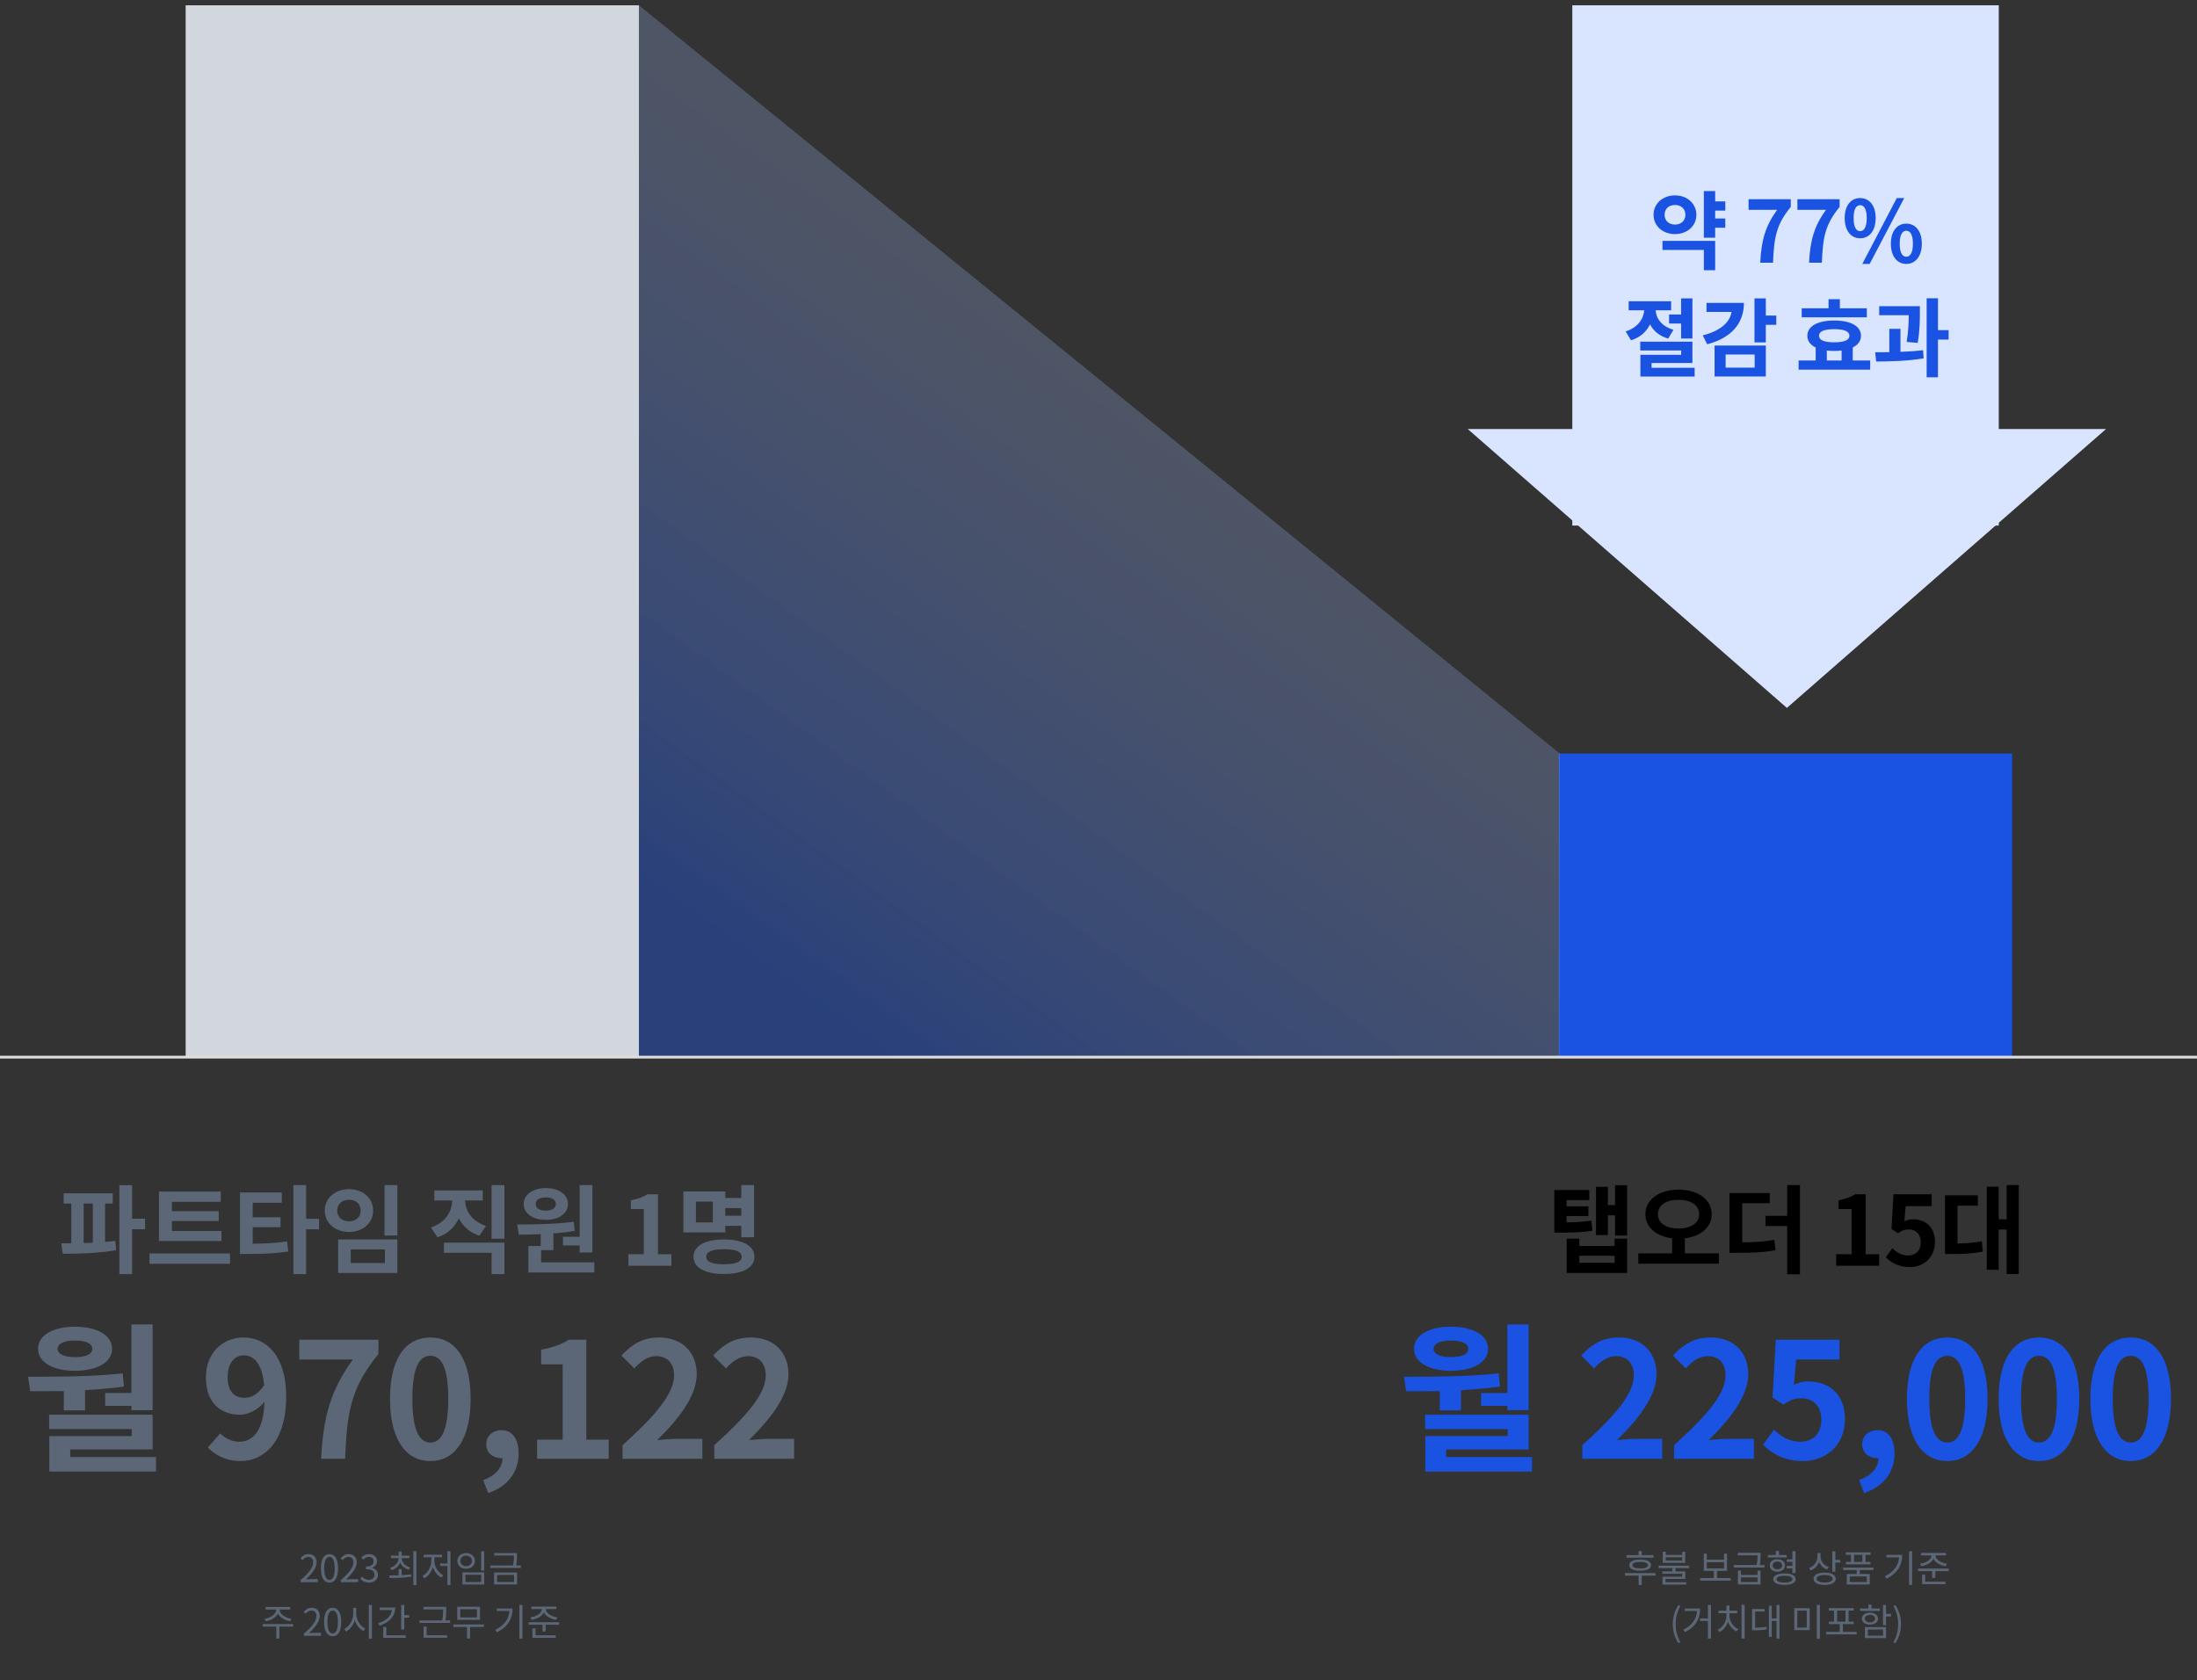
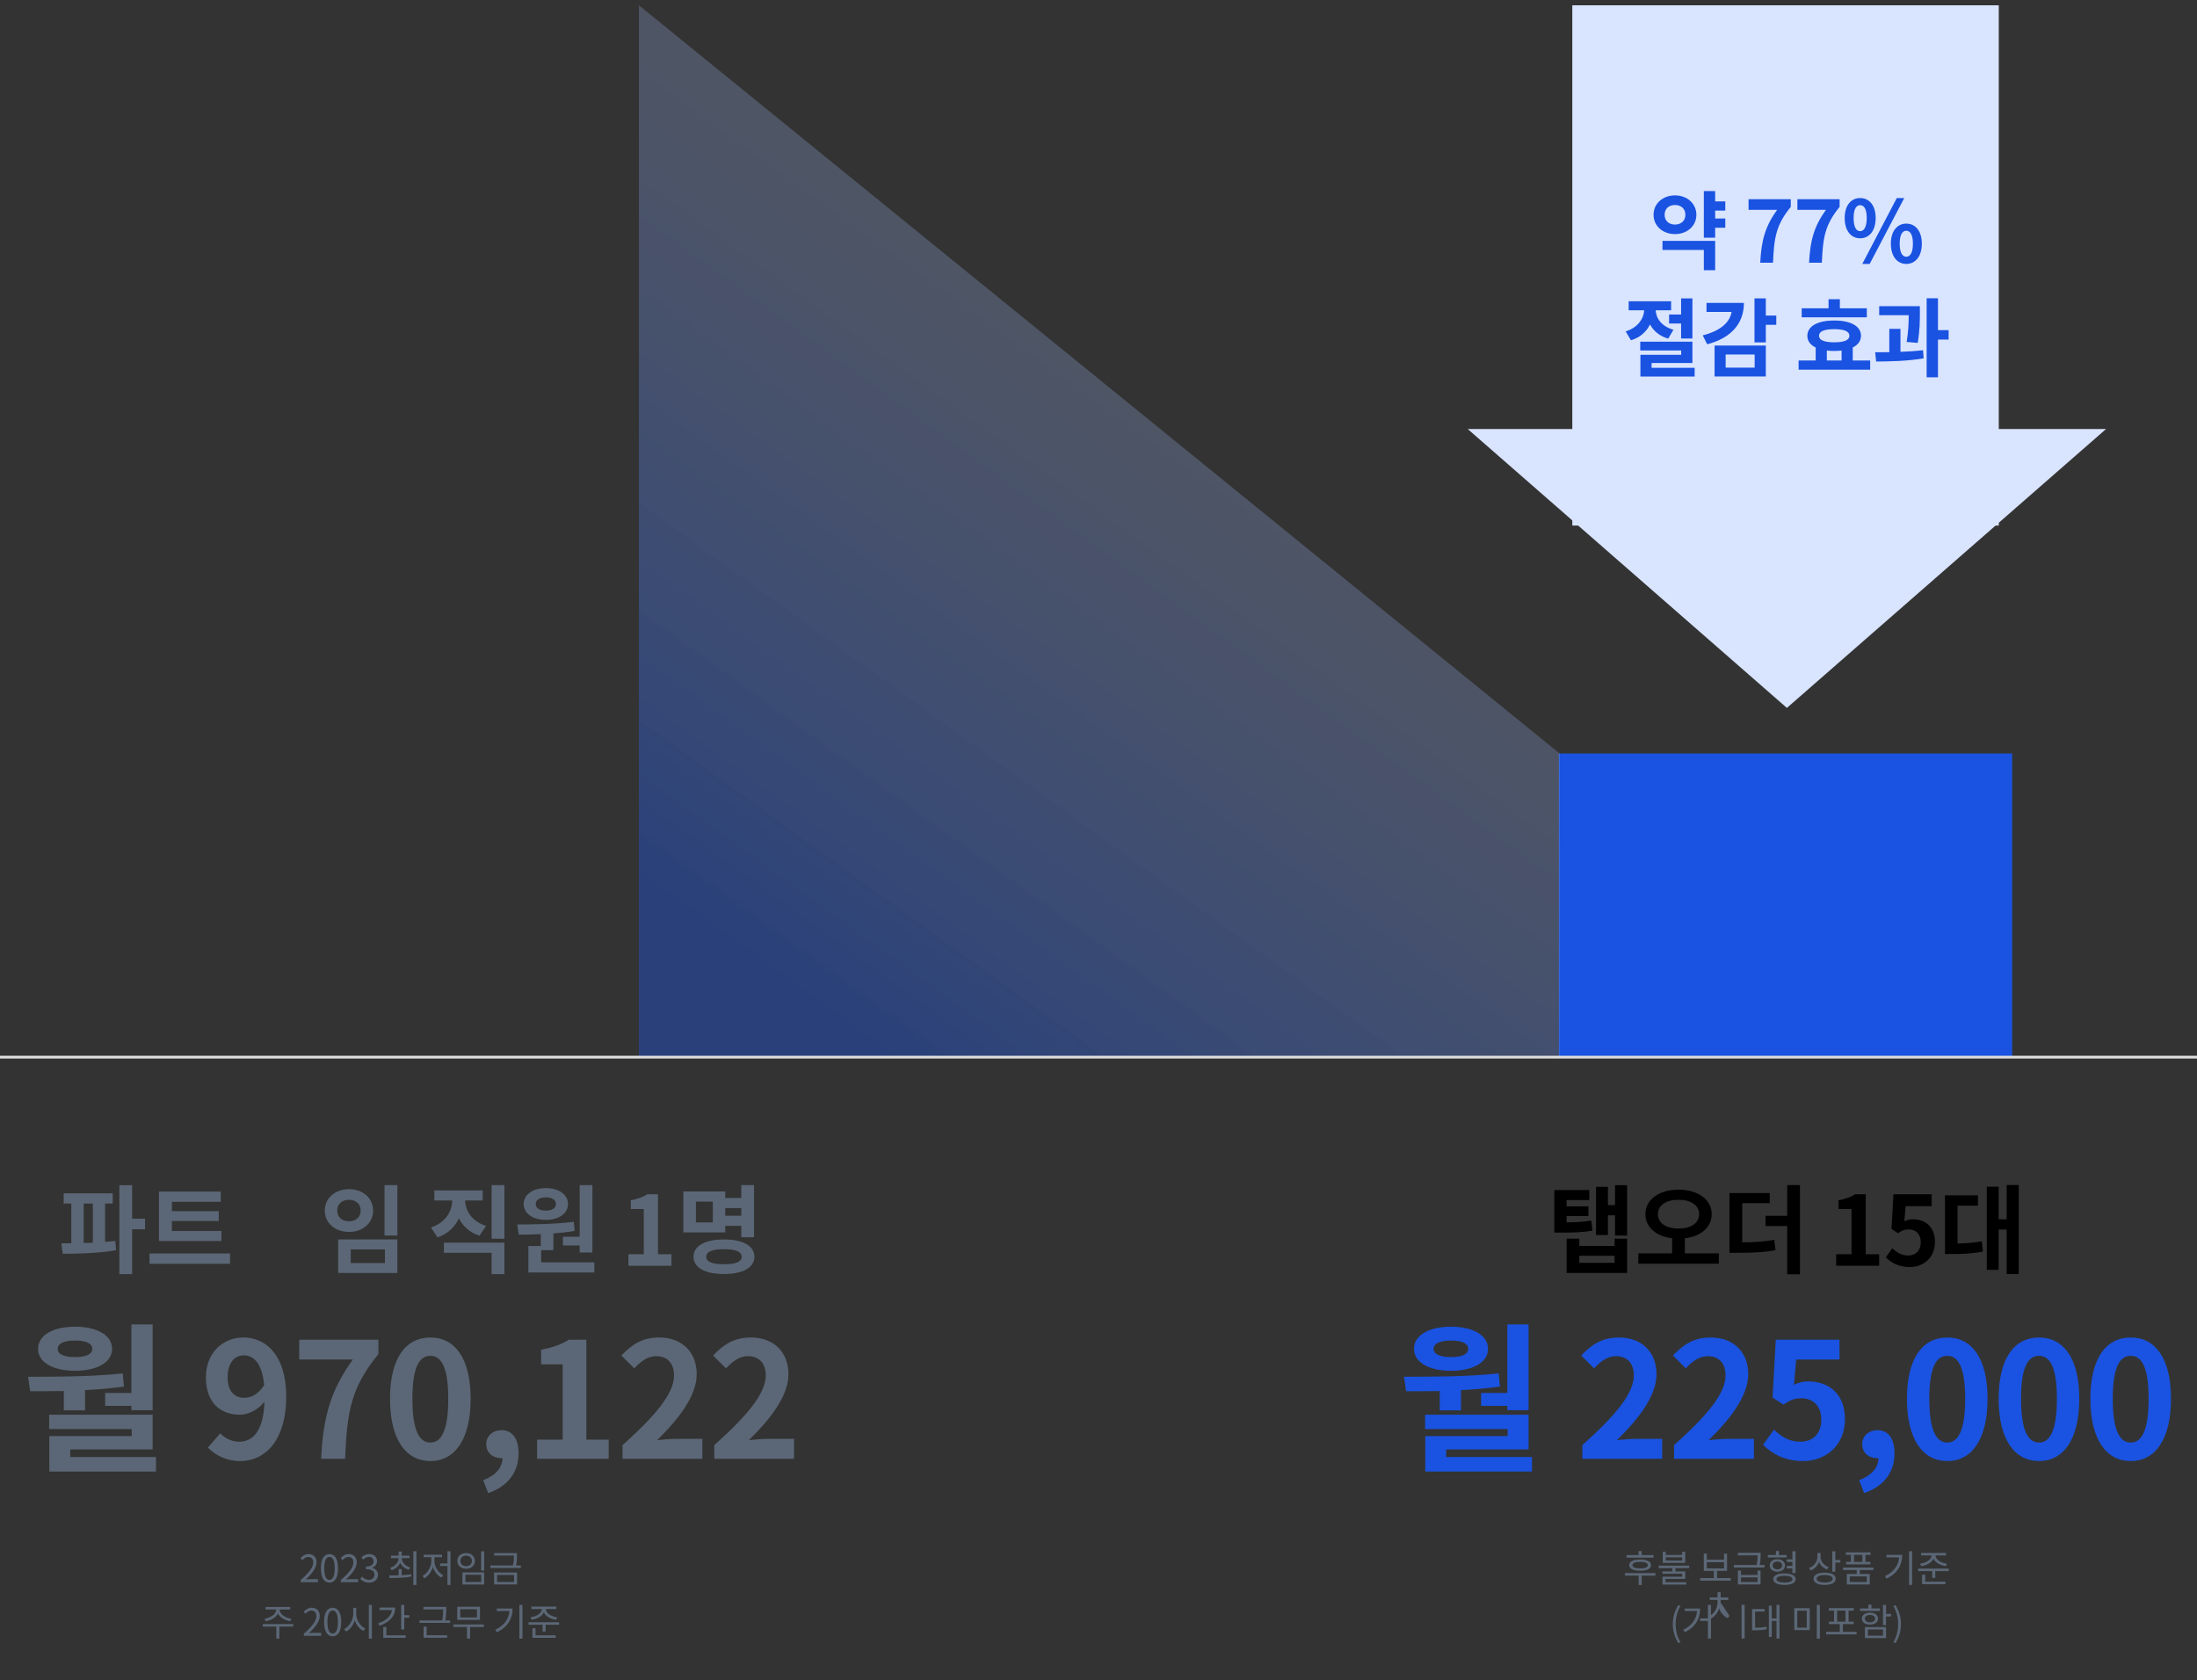
<svg xmlns="http://www.w3.org/2000/svg" id="_레이어_1" viewBox="0 0 800 612">
  <rect x="0" y="0" width="800" height="612" fill="#333333" stroke="none" />
  <defs>
    <style>.cls-1{fill:#d9e4ff;}.cls-2{fill:#d2d7de;}.cls-3{isolation:isolate;}.cls-4{fill:url(#_무제_그라디언트_2);}.cls-5{fill:#5b6776;}.cls-6{fill:none;stroke:#dedede;stroke-miterlimit:10;}.cls-7{fill:#1a53e1;}</style>
    <linearGradient id="_무제_그라디언트_2" x1="1.899" y1="613.073" x2="1.261" y2="612.078" gradientTransform="translate(-132.336 240219.646) scale(343.346 -391.86)" gradientUnits="userSpaceOnUse">
      <stop offset="0" stop-color="#fff" stop-opacity=".141" />
      <stop offset="1" stop-color="#1a53e1" stop-opacity=".412" />
    </linearGradient>
  </defs>
  <g id="_그룹_40">
    <g id="_파트타임_직원_1명" class="cls-3">
      <g class="cls-3">
        <path class="cls-5" d="m38.266,452.278c1.266-.105,2.531-.176,3.727-.352l.281,3.375c-6.574,1.16-13.922,1.301-19.441,1.301l-.492-3.797h3.621v-14.484h-2.777v-3.727h17.859v3.727h-2.777v13.957Zm-7.805.422c1.09-.035,2.215-.07,3.34-.105v-14.273h-3.34v14.379Zm22.359-5.027h-4.711v16.348h-4.641v-32.379h4.641v12.199h4.711v3.832Z" />
        <path class="cls-5" d="m83.761,456.497v3.762h-29.32v-3.762h29.32Zm-3.129-4.535h-22.746v-18h22.5v3.727h-17.789v3.41h17.051v3.586h-17.051v3.621h18.035v3.656Z" />
-         <path class="cls-5" d="m92.026,452.946c4.57-.035,8.297-.211,12.516-.844l.422,3.691c-4.922.738-9.281.879-14.836.879h-2.742v-22.395h15.223v3.762h-10.582v5.273h10.125v3.621h-10.125v6.012Zm24.152-5.238h-4.711v16.312h-4.641v-32.414h4.641v12.27h4.711v3.832Z" />
        <path class="cls-5" d="m135.869,440.888c0,4.535-3.762,7.77-8.789,7.77s-8.824-3.234-8.824-7.77c0-4.57,3.797-7.805,8.824-7.805s8.789,3.234,8.789,7.805Zm-13.078,0c0,2.426,1.828,3.902,4.289,3.902,2.426,0,4.254-1.477,4.254-3.902,0-2.461-1.828-3.938-4.254-3.938-2.461,0-4.289,1.477-4.289,3.938Zm21.902,10.512v12.199h-21.551v-12.199h21.551Zm-16.98,3.621v4.957h12.445v-4.957h-12.445Zm16.98-23.414v18.352h-4.676v-18.352h4.676Z" />
        <path class="cls-5" d="m174.614,450.028c-3.586-1.125-6.047-3.445-7.523-6.328-1.441,3.164-4.043,5.695-7.805,6.926l-2.355-3.621c5.273-1.688,7.664-5.801,7.734-9.809h-6.504v-3.656h17.613v3.656h-6.398c.07,3.797,2.461,7.594,7.594,9.281l-2.355,3.551Zm-12.973,2.531h22.043v11.461h-4.676v-7.77h-17.367v-3.691Zm22.043-20.953v19.512h-4.676v-19.512h4.676Z" />
        <path class="cls-5" d="m216.418,459.731v3.691h-24.012v-9.633h4.5v-4.324c-2.848.141-5.555.176-7.98.176l-.598-3.691c5.906-.035,13.781-.105,20.602-.984l.316,3.305c-2.531.457-5.133.738-7.734.914v6.117h-4.465v4.43h19.371Zm-25.734-21.234c0-3.445,3.34-5.801,8.086-5.801,4.711,0,8.051,2.355,8.051,5.801s-3.34,5.766-8.051,5.766c-4.746,0-8.086-2.32-8.086-5.766Zm4.395,0c0,1.582,1.512,2.391,3.691,2.391,2.145,0,3.656-.809,3.656-2.391s-1.512-2.426-3.656-2.426c-2.18,0-3.691.844-3.691,2.426Zm15.996,11.918v-18.809h4.641v24.539h-4.641v-2.566h-6.082v-3.164h6.082Z" />
        <path class="cls-5" d="m228.832,456.778h5.59v-16.453h-4.711v-3.199c2.602-.492,4.395-1.16,6.047-2.18h3.832v21.832h4.887v4.184h-15.645v-4.184Z" />
        <path class="cls-5" d="m264.095,448.833h-15.258v-14.906h15.258v2.355h5.836v-4.676h4.641v18.984h-4.641v-4.148h-5.836v2.391Zm10.617,8.859c0,3.973-4.219,6.293-11.109,6.293-6.855,0-11.074-2.32-11.074-6.293s4.219-6.293,11.074-6.293c6.891,0,11.109,2.32,11.109,6.293Zm-15.152-20.074h-6.152v7.559h6.152v-7.559Zm10.512,20.074c0-1.863-2.215-2.742-6.469-2.742-4.219,0-6.434.879-6.434,2.742s2.215,2.742,6.434,2.742c4.254,0,6.469-.879,6.469-2.742Zm-5.977-17.719v2.777h5.836v-2.777h-5.836Z" />
      </g>
    </g>
    <g id="_탭오더_15대" class="cls-3">
      <g class="cls-3">
        <path d="m579.867,448.2c-3.691.633-6.82.703-11.637.703h-2.25v-15.504h12.727v3.656h-8.262v2.285h7.945v3.516h-7.945v2.32c3.48-.035,6.047-.176,9-.668l.422,3.691Zm8.051,2.918h4.57v12.48h-22.008v-12.48h4.605v2.637h12.832v-2.637Zm0,6.223h-12.832v2.566h12.832v-2.566Zm4.57-25.699v18.352h-4.395v-7.383h-2.602v7.172h-4.324v-17.543h4.324v6.645h2.602v-7.242h4.395Z" />
        <path d="m625.89,456.462v3.762h-29.32v-3.762h12.305v-5.484c-5.695-.703-9.738-3.973-9.738-8.789,0-5.414,5.168-8.93,12.059-8.93,6.926,0,12.094,3.516,12.094,8.93,0,4.816-4.043,8.121-9.773,8.789v5.484h12.375Zm-14.695-9.035c4.465,0,7.523-1.934,7.523-5.238s-3.059-5.238-7.523-5.238c-4.43,0-7.488,1.934-7.488,5.238s3.059,5.238,7.488,5.238Z" />
        <path d="m634.4,452.454c4.641-.035,7.98-.281,11.672-.914l.457,3.762c-4.359.809-8.227.949-14.133.949h-2.637v-21.762h14.66v3.691h-10.02v14.273Zm21.023-20.848v32.484h-4.641v-17.578h-7.91v-3.727h7.91v-11.18h4.641Z" />
        <path d="m668.611,456.778h5.59v-16.453h-4.711v-3.199c2.602-.492,4.395-1.16,6.047-2.18h3.832v21.832h4.887v4.184h-15.645v-4.184Z" />
        <path d="m686.684,457.903l2.391-3.305c1.477,1.441,3.305,2.637,5.73,2.637,2.707,0,4.605-1.723,4.605-4.781,0-3.023-1.758-4.711-4.395-4.711-1.547,0-2.391.387-3.902,1.371l-2.355-1.547.703-12.621h13.922v4.324h-9.457l-.492,5.52c1.02-.492,1.934-.738,3.129-.738,4.359,0,8.016,2.602,8.016,8.262,0,5.801-4.289,9.141-9.105,9.141-4.113,0-6.855-1.617-8.789-3.551Z" />
        <path d="m712.806,452.876c3.023-.07,5.766-.246,8.859-.809l.352,3.762c-3.938.738-7.383.879-11.531.879h-2.25v-21.375h11.988v3.762h-7.418v13.781Zm22.289-21.305v32.414h-4.395v-16.207h-2.918v14.695h-4.324v-30.27h4.324v11.848h2.918v-12.48h4.395Z" />
      </g>
    </g>
    <g id="_월_970_122" class="cls-3">
      <g class="cls-3">
        <path class="cls-5" d="m23.235,506.613c-4.277.059-8.438.059-12.246.059l-.762-5.273c10.312,0,23.145,0,34.453-1.23l.469,4.805c-4.688.645-9.434,1.055-14.18,1.289v7.383h-7.734v-7.031Zm-9.375-15.352c0-4.98,5.391-8.086,13.477-8.086,8.027,0,13.477,3.105,13.477,8.086,0,4.863-5.449,7.969-13.477,7.969-8.086,0-13.477-3.105-13.477-7.969Zm42.949,39.375v5.273H17.961v-12.891h30v-2.578h-30.059v-5.215h37.676v12.656h-30v2.754h31.23Zm-35.801-39.375c0,1.992,2.461,2.988,6.328,2.988s6.27-.996,6.27-2.988c0-2.051-2.402-3.047-6.27-3.047s-6.328.996-6.328,3.047Zm26.836,16.055v-24.961h7.734v31.23h-7.734v-1.582h-9.551v-4.688h9.551Z" />
        <path class="cls-5" d="m80.194,522.023c1.582,1.699,4.277,3.047,6.855,3.047,4.863,0,8.906-3.691,9.258-14.59-2.227,2.93-5.918,4.746-8.906,4.746-7.207,0-12.422-4.453-12.422-13.652,0-8.906,6.211-14.473,13.652-14.473,8.203,0,15.586,6.445,15.586,21.504,0,16.406-8.027,23.496-16.641,23.496-5.391,0-9.316-2.285-11.895-4.922l4.512-5.156Zm15.996-17.578c-.762-7.91-3.75-10.84-7.441-10.84-3.223,0-5.859,2.637-5.859,7.969,0,5.098,2.402,7.5,6.152,7.5,2.344,0,5.039-1.289,7.148-4.629Z" />
        <path class="cls-5" d="m128.478,495.129h-19.512v-7.207h28.828v5.215c-10.078,12.305-11.426,21.152-12.129,38.145h-8.73c.762-15.059,3.281-24.668,11.543-36.152Z" />
        <path class="cls-5" d="m142.016,509.426c0-15,5.859-22.324,14.707-22.324,8.789,0,14.648,7.383,14.648,22.324s-5.859,22.676-14.648,22.676c-8.848,0-14.707-7.734-14.707-22.676Zm21.211,0c0-12.129-2.812-15.645-6.504-15.645-3.75,0-6.562,3.516-6.562,15.645s2.812,15.938,6.562,15.938c3.691,0,6.504-3.75,6.504-15.938Z" />
        <path class="cls-5" d="m175.944,539.074c4.512-1.699,7.031-4.629,7.031-8.027h-.527c-2.812,0-5.391-1.816-5.391-5.098,0-3.105,2.52-5.098,5.566-5.098,3.984,0,6.211,3.164,6.211,8.496,0,6.855-4.043,12.07-11.074,14.414l-1.816-4.688Z" />
        <path class="cls-5" d="m195.575,524.309h9.316v-27.422h-7.852v-5.332c4.336-.82,7.324-1.934,10.078-3.633h6.387v36.387h8.145v6.973h-26.074v-6.973Z" />
        <path class="cls-5" d="m226.69,526.301c11.777-10.547,18.75-18.691,18.75-25.371,0-4.395-2.402-7.031-6.504-7.031-3.164,0-5.801,2.051-7.969,4.453l-4.688-4.688c3.984-4.219,7.852-6.562,13.77-6.562,8.203,0,13.652,5.273,13.652,13.359,0,7.852-6.504,16.289-14.414,24.023,2.168-.234,5.039-.469,7.031-.469h9.434v7.266h-29.062v-4.98Z" />
        <path class="cls-5" d="m260.092,526.301c11.777-10.547,18.75-18.691,18.75-25.371,0-4.395-2.402-7.031-6.504-7.031-3.164,0-5.801,2.051-7.969,4.453l-4.688-4.688c3.984-4.219,7.852-6.562,13.77-6.562,8.203,0,13.652,5.273,13.652,13.359,0,7.852-6.504,16.289-14.414,24.023,2.168-.234,5.039-.469,7.031-.469h9.434v7.266h-29.062v-4.98Z" />
      </g>
    </g>
    <g id="_월_225_000" class="cls-3">
      <g class="cls-3">
        <path class="cls-7" d="m524.263,506.613c-4.277.059-8.438.059-12.246.059l-.762-5.273c10.312,0,23.145,0,34.453-1.23l.469,4.805c-4.688.645-9.434,1.055-14.18,1.289v7.383h-7.734v-7.031Zm-9.375-15.352c0-4.98,5.391-8.086,13.477-8.086,8.027,0,13.477,3.105,13.477,8.086,0,4.863-5.449,7.969-13.477,7.969-8.086,0-13.477-3.105-13.477-7.969Zm42.949,39.375v5.273h-38.848v-12.891h30v-2.578h-30.059v-5.215h37.676v12.656h-30v2.754h31.23Zm-35.801-39.375c0,1.992,2.461,2.988,6.328,2.988s6.27-.996,6.27-2.988c0-2.051-2.402-3.047-6.27-3.047s-6.328.996-6.328,3.047Zm26.836,16.055v-24.961h7.734v31.23h-7.734v-1.582h-9.551v-4.688h9.551Z" />
        <path class="cls-7" d="m576.183,526.301c11.777-10.547,18.75-18.691,18.75-25.371,0-4.395-2.402-7.031-6.504-7.031-3.164,0-5.801,2.051-7.969,4.453l-4.688-4.688c3.984-4.219,7.852-6.562,13.77-6.562,8.203,0,13.652,5.273,13.652,13.359,0,7.852-6.504,16.289-14.414,24.023,2.168-.234,5.039-.469,7.031-.469h9.434v7.266h-29.062v-4.98Z" />
        <path class="cls-7" d="m609.584,526.301c11.777-10.547,18.75-18.691,18.75-25.371,0-4.395-2.402-7.031-6.504-7.031-3.164,0-5.801,2.051-7.969,4.453l-4.688-4.688c3.984-4.219,7.852-6.562,13.77-6.562,8.203,0,13.652,5.273,13.652,13.359,0,7.852-6.504,16.289-14.414,24.023,2.168-.234,5.039-.469,7.031-.469h9.434v7.266h-29.062v-4.98Z" />
        <path class="cls-7" d="m641.988,526.184l3.984-5.508c2.461,2.402,5.508,4.395,9.551,4.395,4.512,0,7.676-2.871,7.676-7.969,0-5.039-2.93-7.852-7.324-7.852-2.578,0-3.984.645-6.504,2.285l-3.926-2.578,1.172-21.035h23.203v7.207h-15.762l-.82,9.199c1.699-.82,3.223-1.23,5.215-1.23,7.266,0,13.359,4.336,13.359,13.77,0,9.668-7.148,15.234-15.176,15.234-6.855,0-11.426-2.695-14.648-5.918Z" />
        <path class="cls-7" d="m676.972,539.074c4.512-1.699,7.031-4.629,7.031-8.027h-.527c-2.812,0-5.391-1.816-5.391-5.098,0-3.105,2.52-5.098,5.566-5.098,3.984,0,6.211,3.164,6.211,8.496,0,6.855-4.043,12.07-11.074,14.414l-1.816-4.688Z" />
        <path class="cls-7" d="m694.376,509.426c0-15,5.859-22.324,14.707-22.324,8.789,0,14.648,7.383,14.648,22.324s-5.859,22.676-14.648,22.676c-8.848,0-14.707-7.734-14.707-22.676Zm21.211,0c0-12.129-2.812-15.645-6.504-15.645-3.75,0-6.562,3.516-6.562,15.645s2.812,15.938,6.562,15.938c3.691,0,6.504-3.75,6.504-15.938Z" />
        <path class="cls-7" d="m727.777,509.426c0-15,5.859-22.324,14.707-22.324,8.789,0,14.648,7.383,14.648,22.324s-5.859,22.676-14.648,22.676c-8.848,0-14.707-7.734-14.707-22.676Zm21.211,0c0-12.129-2.812-15.645-6.504-15.645-3.75,0-6.562,3.516-6.562,15.645s2.812,15.938,6.562,15.938c3.691,0,6.504-3.75,6.504-15.938Z" />
        <path class="cls-7" d="m761.178,509.426c0-15,5.859-22.324,14.707-22.324,8.789,0,14.648,7.383,14.648,22.324s-5.859,22.676-14.648,22.676c-8.848,0-14.707-7.734-14.707-22.676Zm21.211,0c0-12.129-2.812-15.645-6.504-15.645-3.75,0-6.562,3.516-6.562,15.645s2.812,15.938,6.562,15.938c3.691,0,6.504-3.75,6.504-15.938Z" />
      </g>
    </g>
    <g id="_2023_최저임금_주_20시간_근무_기준" class="cls-3">
      <g class="cls-3">
        <path class="cls-5" d="m109.464,575.47c3.145-2.748,4.594-4.744,4.594-6.467,0-1.148-.602-1.982-1.846-1.982-.82,0-1.531.506-2.078,1.162l-.725-.711c.82-.889,1.682-1.477,2.953-1.477,1.791,0,2.912,1.176,2.912,2.967,0,1.996-1.572,4.033-3.924,6.262.52-.041,1.135-.096,1.641-.096h2.775v1.08h-6.303v-.738Z" />
        <path class="cls-5" d="m116.848,571.163c0-3.486,1.217-5.168,3.131-5.168,1.9,0,3.117,1.695,3.117,5.168s-1.217,5.223-3.117,5.223c-1.914,0-3.131-1.736-3.131-5.223Zm5.031,0c0-2.926-.766-4.156-1.9-4.156-1.148,0-1.914,1.23-1.914,4.156,0,2.953.766,4.225,1.914,4.225,1.135,0,1.9-1.271,1.9-4.225Z" />
        <path class="cls-5" d="m124.095,575.47c3.145-2.748,4.594-4.744,4.594-6.467,0-1.148-.602-1.982-1.846-1.982-.82,0-1.531.506-2.078,1.162l-.725-.711c.82-.889,1.682-1.477,2.953-1.477,1.791,0,2.912,1.176,2.912,2.967,0,1.996-1.572,4.033-3.924,6.262.52-.041,1.135-.096,1.641-.096h2.775v1.08h-6.303v-.738Z" />
        <path class="cls-5" d="m131.205,575.019l.629-.82c.588.615,1.354,1.148,2.488,1.148,1.189,0,2.037-.711,2.037-1.859,0-1.203-.807-2.01-3.117-2.01v-.957c2.064,0,2.775-.834,2.775-1.914,0-.971-.656-1.586-1.695-1.613-.807.027-1.518.438-2.078.998l-.67-.793c.752-.697,1.641-1.203,2.803-1.203,1.682,0,2.912.902,2.912,2.516,0,1.217-.725,2.023-1.791,2.42v.055c1.189.273,2.133,1.176,2.133,2.543,0,1.791-1.436,2.857-3.213,2.857-1.572,0-2.557-.656-3.213-1.367Z" />
        <path class="cls-5" d="m146.272,573.665c1.148-.068,2.338-.15,3.432-.328l.096.834c-2.748.506-5.756.52-7.943.533l-.15-.943c1.012,0,2.201,0,3.445-.041v-2.283h1.121v2.229Zm-4.197-2.693c1.805-.547,3.049-1.9,3.076-3.514h-2.789v-.902h2.789v-1.504h1.121v1.504h2.83v.902h-2.83c.027,1.559,1.312,2.857,3.104,3.391l-.52.861c-1.449-.438-2.57-1.367-3.131-2.584-.533,1.285-1.668,2.256-3.131,2.721l-.52-.875Zm9.557-6.016v12.277h-1.121v-12.277h1.121Z" />
        <path class="cls-5" d="m158.181,568.552c0,2.037,1.436,4.266,3.213,5.113l-.67.875c-1.367-.697-2.543-2.16-3.104-3.855-.533,1.805-1.723,3.377-3.117,4.115l-.656-.889c1.75-.861,3.213-3.186,3.213-5.359v-1.422h-2.775v-.916h6.686v.916h-2.789v1.422Zm5.865-3.596v12.277h-1.121v-6.904h-2.652v-.916h2.652v-4.457h1.121Z" />
        <path class="cls-5" d="m172.935,568.47c0,1.695-1.354,2.857-3.213,2.857-1.846,0-3.186-1.162-3.186-2.857s1.34-2.857,3.186-2.857c1.859,0,3.213,1.162,3.213,2.857Zm-5.305,0c0,1.135.875,1.928,2.092,1.928,1.23,0,2.119-.793,2.119-1.928,0-1.121-.889-1.928-2.119-1.928-1.217,0-2.092.807-2.092,1.928Zm8.682,4.17v4.416h-7.93v-4.416h7.93Zm-6.836.889v2.625h5.742v-2.625h-5.742Zm6.836-8.559v7.014h-1.121v-7.014h1.121Z" />
        <path class="cls-5" d="m189.684,570.124v.902h-11.143v-.902h8.244c.355-1.531.355-2.652.355-3.609h-7.178v-.902h8.285v.902c0,.957,0,2.078-.328,3.609h1.764Zm-9.762,2.57h8.367v4.361h-8.367v-4.361Zm1.094,3.459h6.166v-2.557h-6.166v2.557Z" />
      </g>
      <g class="cls-3">
        <path class="cls-5" d="m106.756,592.392h-5.018v4.361h-1.121v-4.361h-4.949v-.916h11.074l.014.916Zm-10.432-2.83c2.133-.314,4.252-1.723,4.252-3.336v-.068h-3.869v-.902h8.955v.902h-3.842v.068c0,1.613,2.119,3.021,4.279,3.336l-.438.889c-1.9-.328-3.719-1.354-4.457-2.803-.752,1.449-2.557,2.475-4.457,2.803l-.424-.889Z" />
        <path class="cls-5" d="m110.626,595.003c3.145-2.748,4.594-4.744,4.594-6.467,0-1.148-.602-1.982-1.846-1.982-.82,0-1.531.506-2.078,1.162l-.725-.711c.82-.889,1.682-1.477,2.953-1.477,1.791,0,2.912,1.176,2.912,2.967,0,1.996-1.572,4.033-3.924,6.262.52-.041,1.135-.096,1.641-.096h2.775v1.08h-6.303v-.738Z" />
        <path class="cls-5" d="m118.01,590.696c0-3.486,1.217-5.168,3.131-5.168,1.9,0,3.117,1.695,3.117,5.168s-1.217,5.223-3.117,5.223c-1.914,0-3.131-1.736-3.131-5.223Zm5.031,0c0-2.926-.766-4.156-1.9-4.156-1.148,0-1.914,1.23-1.914,4.156,0,2.953.766,4.225,1.914,4.225,1.135,0,1.9-1.271,1.9-4.225Z" />
        <path class="cls-5" d="m129.728,587.757c0,2.242,1.463,4.498,3.281,5.318l-.67.902c-1.395-.684-2.57-2.133-3.158-3.883-.561,1.846-1.736,3.377-3.172,4.115l-.684-.916c1.805-.861,3.295-3.213,3.295-5.537v-2.201h1.107v2.201Zm5.688-3.268v12.291h-1.121v-12.291h1.121Z" />
        <path class="cls-5" d="m143.92,585.446c0,3.172-2.229,5.496-5.756,6.604l-.451-.889c2.885-.902,4.771-2.639,5.004-4.799h-4.512v-.916h5.715Zm-3.24,10.117h7.055v.916h-8.176v-3.938h1.121v3.021Zm8.34-7.342v.93h-1.818v4.307h-1.121v-8.955h1.121v3.719h1.818Z" />
        <path class="cls-5" d="m163.91,590.136v.902h-11.143v-.902h8.258c.342-1.695.342-2.898.342-3.965v-.041h-7.178v-.916h8.285v.957c0,1.053,0,2.297-.314,3.965h1.75Zm-8.559,5.414h7.479v.916h-8.586v-4.047h1.107v3.131Z" />
        <path class="cls-5" d="m176.202,592.528h-5.031v4.211h-1.121v-4.211h-4.977v-.916h11.129v.916Zm-1.422-2.584h-8.285v-4.771h8.285v4.771Zm-1.107-3.869h-6.084v2.98h6.084v-2.98Z" />
        <path class="cls-5" d="m186.649,585.815c0,3.541-1.627,6.658-5.701,8.654l-.602-.916c3.295-1.572,4.936-3.924,5.168-6.836h-4.607v-.902h5.742Zm3.596-1.326v12.264h-1.121v-12.264h1.121Z" />
        <path class="cls-5" d="m203.589,590.806v.902h-4.908v2.488h-1.121v-2.488h-5.1v-.902h11.129Zm-10.432-1.791c2.174-.287,4.156-1.504,4.156-2.994v-.014h-3.814v-.902h9.078v.902h-3.814v.014c0,1.49,1.982,2.707,4.143,2.994l-.41.902c-1.996-.301-3.801-1.285-4.457-2.707-.67,1.422-2.475,2.406-4.457,2.707l-.424-.902Zm1.846,6.549h7.355v.916h-8.477v-3.473h1.121v2.557Z" />
      </g>
    </g>
    <g id="_후불_보급형_상품_기준_거치대_미포함_" class="cls-3">
      <g class="cls-3">
        <path class="cls-5" d="m602.806,573.829h-5.004v3.404h-1.135v-3.404h-4.977v-.916h11.115v.916Zm-.684-6.562h-9.857v-.902h4.402v-1.477h1.135v1.477h4.32v.902Zm-4.881.697c2.475,0,3.965.738,3.965,2.051s-1.49,2.037-3.965,2.037c-2.502,0-3.992-.725-3.992-2.037s1.49-2.051,3.992-2.051Zm0,.861c-1.791,0-2.83.438-2.83,1.189s1.039,1.189,2.83,1.189,2.803-.438,2.803-1.189-1.012-1.189-2.803-1.189Z" />
        <path class="cls-5" d="m610.094,571.095v1.203h3.568v2.734h-7.205v1.189h7.574v.861h-8.668v-2.871h7.191v-1.066h-7.232v-.848h3.65v-1.203h-4.99v-.902h11.102v.902h-4.99Zm3.541-1.9h-8.176v-4.047h1.107v1.162h5.961v-1.162h1.107v4.047Zm-1.107-2.037h-5.961v1.176h5.961v-1.176Z" />
        <path class="cls-5" d="m630.207,574.731v.916h-11.115v-.916h4.977v-2.639h-3.664v-6.262h1.107v2.188h6.262v-2.188h1.094v6.262h-3.664v2.639h5.004Zm-8.695-3.541h6.262v-2.256h-6.262v2.256Z" />
        <path class="cls-5" d="m642.526,569.96v.916h-11.143v-.916h8.258c.342-1.504.342-2.598.342-3.527h-7.178v-.916h8.285v.889c0,.943,0,2.037-.328,3.555h1.764Zm-2.557,2.023h1.107v5.072h-8.244v-5.072h1.107v1.613h6.029v-1.613Zm0,2.488h-6.029v1.682h6.029v-1.682Z" />
        <path class="cls-5" d="m650.594,567.212h-6.863v-.902h2.926v-1.463h1.121v1.463h2.816v.902Zm-3.391,5.182c-1.641,0-2.775-.902-2.775-2.283,0-1.367,1.135-2.27,2.775-2.27,1.627,0,2.775.902,2.775,2.27,0,1.381-1.148,2.283-2.775,2.283Zm0-.861c1.025,0,1.723-.561,1.723-1.422,0-.848-.697-1.408-1.723-1.408s-1.723.561-1.723,1.408c0,.861.697,1.422,1.723,1.422Zm6.658,3.582c0,1.326-1.545,2.092-4.074,2.092-2.543,0-4.088-.766-4.088-2.092,0-1.34,1.545-2.092,4.088-2.092,2.529,0,4.074.752,4.074,2.092Zm-1.162,0c0-.793-1.107-1.23-2.912-1.23s-2.926.438-2.926,1.23c0,.779,1.121,1.23,2.926,1.23s2.912-.451,2.912-1.23Zm-.027-6.303h-2.064v-.902h2.064v-2.953h1.135v7.916h-1.135v-1.668h-2.078v-.916h2.078v-1.477Z" />
        <path class="cls-5" d="m665.293,571.601c-1.326-.492-2.379-1.504-2.926-2.762-.506,1.436-1.6,2.557-3.035,3.104l-.588-.889c1.859-.67,3.049-2.338,3.049-4.211v-1.258h1.121v1.354c0,1.654,1.203,3.186,2.967,3.787l-.588.875Zm3.158,3.377c0,1.422-1.545,2.229-4.033,2.229-2.502,0-4.047-.807-4.047-2.229,0-1.436,1.545-2.242,4.047-2.242,2.488,0,4.033.807,4.033,2.242Zm-1.121,0c0-.861-1.107-1.367-2.912-1.367-1.818,0-2.926.506-2.926,1.367,0,.848,1.107,1.354,2.926,1.354,1.805,0,2.912-.506,2.912-1.354Zm2.803-6.85v.93h-1.818v3.336h-1.121v-7.424h1.121v3.158h1.818Z" />
        <path class="cls-5" d="m677.216,571.792v1.436h3.623v3.828h-8.367v-3.828h3.623v-1.436h-4.99v-.902h11.088v.902h-4.977Zm-3.227-5.537h-1.846v-.902h8.996v.902h-1.859v2.57h1.805v.902h-8.9v-.902h1.805v-2.57Zm5.756,7.861h-6.18v2.037h6.18v-2.037Zm-1.586-7.861h-3.049v2.57h3.049v-2.57Z" />
        <path class="cls-5" d="m692.666,566.282c0,3.541-1.627,6.658-5.701,8.654l-.602-.916c3.295-1.572,4.936-3.924,5.168-6.836h-4.607v-.902h5.742Zm3.596-1.326v12.264h-1.121v-12.264h1.121Z" />
        <path class="cls-5" d="m709.607,571.272v.902h-4.908v2.488h-1.121v-2.488h-5.1v-.902h11.129Zm-10.432-1.791c2.174-.287,4.156-1.504,4.156-2.994v-.014h-3.814v-.902h9.078v.902h-3.814v.014c0,1.49,1.982,2.707,4.143,2.994l-.41.902c-1.996-.301-3.801-1.285-4.457-2.707-.67,1.422-2.475,2.406-4.457,2.707l-.424-.902Zm1.846,6.549h7.355v.916h-8.477v-3.473h1.121v2.557Z" />
      </g>
      <g class="cls-3">
        <path class="cls-5" d="m609.123,591.489c0-2.68.752-4.895,2.01-6.932l.779.355c-1.189,1.955-1.75,4.252-1.75,6.576s.561,4.635,1.75,6.576l-.779.369c-1.258-2.051-2.01-4.252-2.01-6.945Z" />
        <path class="cls-5" d="m619.062,585.815c0,3.486-1.449,6.59-5.523,8.6l-.615-.875c3.295-1.613,4.812-3.951,5.018-6.822h-4.471v-.902h5.592Zm3.965-1.312v12.25h-1.121v-6.426h-2.871v-.916h2.871v-4.908h1.121Z" />
-         <path class="cls-5" d="m629.756,588.454c0,2.051,1.395,4.047,3.227,4.84l-.629.875c-1.408-.643-2.57-1.969-3.131-3.582-.547,1.709-1.709,3.104-3.117,3.787l-.629-.848c1.818-.861,3.172-2.926,3.172-5.072v-.943h-2.844v-.902h2.83v-1.9h1.135v1.9h2.789v.902h-2.803v.943Zm5.537-3.979v12.264h-1.135v-12.264h1.135Z" />
+         <path class="cls-5" d="m629.756,588.454l-.629.875c-1.408-.643-2.57-1.969-3.131-3.582-.547,1.709-1.709,3.104-3.117,3.787l-.629-.848c1.818-.861,3.172-2.926,3.172-5.072v-.943h-2.844v-.902h2.83v-1.9h1.135v1.9h2.789v.902h-2.803v.943Zm5.537-3.979v12.264h-1.135v-12.264h1.135Z" />
        <path class="cls-5" d="m639.095,592.802c1.641-.014,2.803-.082,4.143-.369l.096.93c-1.463.314-2.707.369-4.539.369h-.807v-7.752h4.566v.916h-3.459v5.906Zm8.873-8.312v12.264h-1.08v-6.426h-1.736v5.811h-1.053v-11.375h1.053v4.648h1.736v-4.922h1.08Z" />
        <path class="cls-5" d="m658.988,585.692v7.971h-5.633v-7.971h5.633Zm-4.539.902v6.18h3.445v-6.18h-3.445Zm8.23-2.105v12.291h-1.121v-12.291h1.121Z" />
        <path class="cls-5" d="m676.066,594.306v.916h-11.115v-.916h4.963v-2.816h-3.951v-.902h1.873v-4.02h-1.9v-.902h9.092v.902h-1.9v4.02h1.873v.902h-3.951v2.816h5.018Zm-7.109-3.719h3.049v-4.02h-3.049v4.02Z" />
        <path class="cls-5" d="m684.53,586.69h-7.232v-.902h3.049v-1.408h1.121v1.408h3.062v.902Zm-3.623,4.977c-1.75,0-2.926-.848-2.926-2.174,0-1.34,1.176-2.188,2.926-2.188s2.939.848,2.939,2.188c0,1.326-1.189,2.174-2.939,2.174Zm0-.834c1.121,0,1.873-.533,1.873-1.34s-.752-1.34-1.873-1.34-1.859.533-1.859,1.34.738,1.34,1.859,1.34Zm-1.832,1.736h7.697v4.02h-7.697v-4.02Zm1.094,3.117h5.496v-2.229h-5.496v2.229Zm8.422-7h-1.818v3.186h-1.121v-7.369h1.121v3.254h1.818v.93Z" />
        <path class="cls-5" d="m689.426,598.065c1.176-1.941,1.75-4.252,1.75-6.576s-.574-4.621-1.75-6.576l.766-.355c1.271,2.037,2.023,4.252,2.023,6.932,0,2.693-.752,4.895-2.023,6.945l-.766-.369Z" />
      </g>
    </g>
-     <rect id="_사각형_143" class="cls-2" x="67.597" y="1.931" width="165.056" height="382.851" />
    <rect id="_사각형_144" class="cls-7" x="567.647" y="274.419" width="165.056" height="110.363" />
    <path id="_패스_43" class="cls-4" d="m232.652,1.931l335.333,272.547v110.167H232.652V1.931Z" />
    <g id="_그룹_37">
      <rect id="_사각형_148" class="cls-1" x="572.53" y="1.931" width="155.289" height="189.472" />
      <path id="_다각형_1" class="cls-1" d="m650.663,257.816l-116.223-101.573h232.445l-116.223,101.573Z" />
    </g>
    <g id="_약_77_절감_효과" class="cls-3">
      <g class="cls-3">
        <path class="cls-7" d="m609.924,85.253c-4.438,0-7.812-2.938-7.812-7.031s3.375-7.062,7.812-7.062c4.406,0,7.781,2.969,7.781,7.062s-3.375,7.031-7.781,7.031Zm-4.562,2.469h19.188v10.688h-4.125v-7.375h-15.062v-3.312Zm4.562-5.938c2.156,0,3.781-1.344,3.781-3.562,0-2.25-1.625-3.562-3.781-3.562-2.188,0-3.781,1.312-3.781,3.562,0,2.219,1.594,3.562,3.781,3.562Zm14.625-5.094v2.875h3.688v3.375h-3.688v3.625h-4.125v-16.969h4.125v3.75h3.688v3.344h-3.688Z" />
        <path class="cls-7" d="m647.114,76.409h-10.406v-3.844h15.375v2.781c-5.375,6.562-6.094,11.281-6.469,20.344h-4.656c.406-8.031,1.75-13.156,6.156-19.281Z" />
        <path class="cls-7" d="m664.897,76.409h-10.406v-3.844h15.375v2.781c-5.375,6.562-6.094,11.281-6.469,20.344h-4.656c.406-8.031,1.75-13.156,6.156-19.281Z" />
        <path class="cls-7" d="m671.711,79.409c0-4.625,2.312-7.281,5.625-7.281s5.656,2.656,5.656,7.281c0,4.656-2.344,7.375-5.656,7.375s-5.625-2.719-5.625-7.375Zm8.031,0c0-3.406-1.062-4.688-2.406-4.688s-2.375,1.281-2.375,4.688,1.031,4.781,2.375,4.781,2.406-1.375,2.406-4.781Zm10.938-7.281h2.719l-12.594,24h-2.688l12.562-24Zm-2.156,16.625c0-4.656,2.344-7.312,5.625-7.312s5.656,2.656,5.656,7.312c0,4.625-2.375,7.375-5.656,7.375s-5.625-2.75-5.625-7.375Zm8.031,0c0-3.406-1.062-4.719-2.406-4.719s-2.406,1.312-2.406,4.719,1.062,4.75,2.406,4.75,2.406-1.344,2.406-4.75Z" />
      </g>
      <g class="cls-3">
        <path class="cls-7" d="m607.454,123.319c-3.188-.906-5.344-2.781-6.625-5.156-1.281,2.594-3.594,4.781-6.938,5.75l-1.938-3.219c4.469-1.375,6.594-4.719,6.75-7.688h-5.656v-3.281h15.469v3.281h-5.625c.125,2.906,2.125,5.844,6.469,7.094l-1.906,3.219Zm9.625,10.625v3.188h-19.75v-7.906h14.844v-1.594h-14.906v-3.188h19v7.75h-14.875v1.75h15.688Zm-4.938-19.406v-5.875h4.125v14.625h-4.125v-5.469h-4.375v-3.281h4.375Z" />
        <path class="cls-7" d="m635.02,110.319c0,7.656-4.844,12.844-13.375,15.062l-1.625-3.25c6.406-1.594,9.906-4.75,10.5-8.531h-9.125v-3.281h13.625Zm-10.688,15.531h18.656v11.25h-18.656v-11.25Zm4.031,8.031h10.562v-4.781h-10.562v4.781Zm18.438-15.594h-3.812v6.406h-4.125v-16.031h4.125v6.25h3.812v3.375Z" />
        <path class="cls-7" d="m680.991,131.288v3.344h-26.062v-3.344h6.219v-4.719c-1.938-.938-3.031-2.406-3.031-4.281,0-3.5,3.75-5.562,9.781-5.562s9.75,2.062,9.75,5.562c0,1.844-1.062,3.312-3,4.25v4.75h6.344Zm-1.219-15.719h-23.719v-3.281h9.781v-3.312h4.125v3.312h9.812v3.281Zm-17.406,6.719c0,1.594,1.906,2.375,5.531,2.375s5.531-.781,5.531-2.375c0-1.625-1.906-2.406-5.531-2.406s-5.531.781-5.531,2.406Zm2.844,9h5.375v-3.625c-.844.094-1.75.156-2.719.156-.938,0-1.844-.062-2.656-.156v3.625Z" />
        <path class="cls-7" d="m692.025,128.132c2.781-.094,5.594-.281,8.219-.594l.219,2.969c-5.844,1-12.281,1.125-17.281,1.156l-.375-3.375c1.594,0,3.344,0,5.156-.031v-8.5h4.062v8.375Zm2.25-3.594c.656-4.094.75-7.188.75-9.75h-10.75v-3.281h14.812v2.344c0,2.781,0,6.281-.781,11.031l-4.031-.344Zm15.281-.875h-3.875v13.75h-4.125v-28.781h4.125v11.594h3.875v3.438Z" />
      </g>
    </g>
  </g>
  <line class="cls-6" x1="-1" y1="385" x2="801" y2="385" />
</svg>